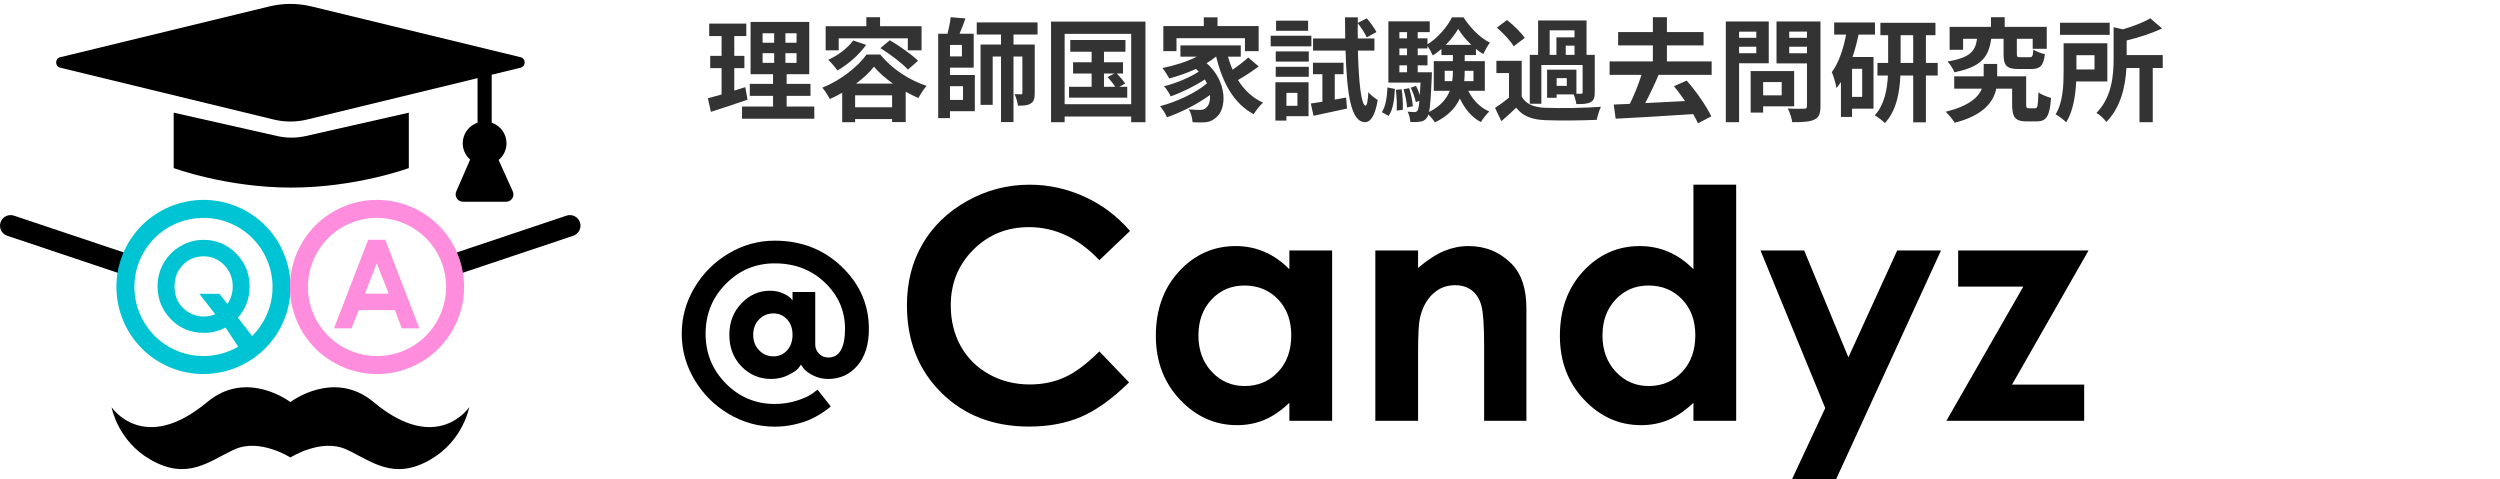
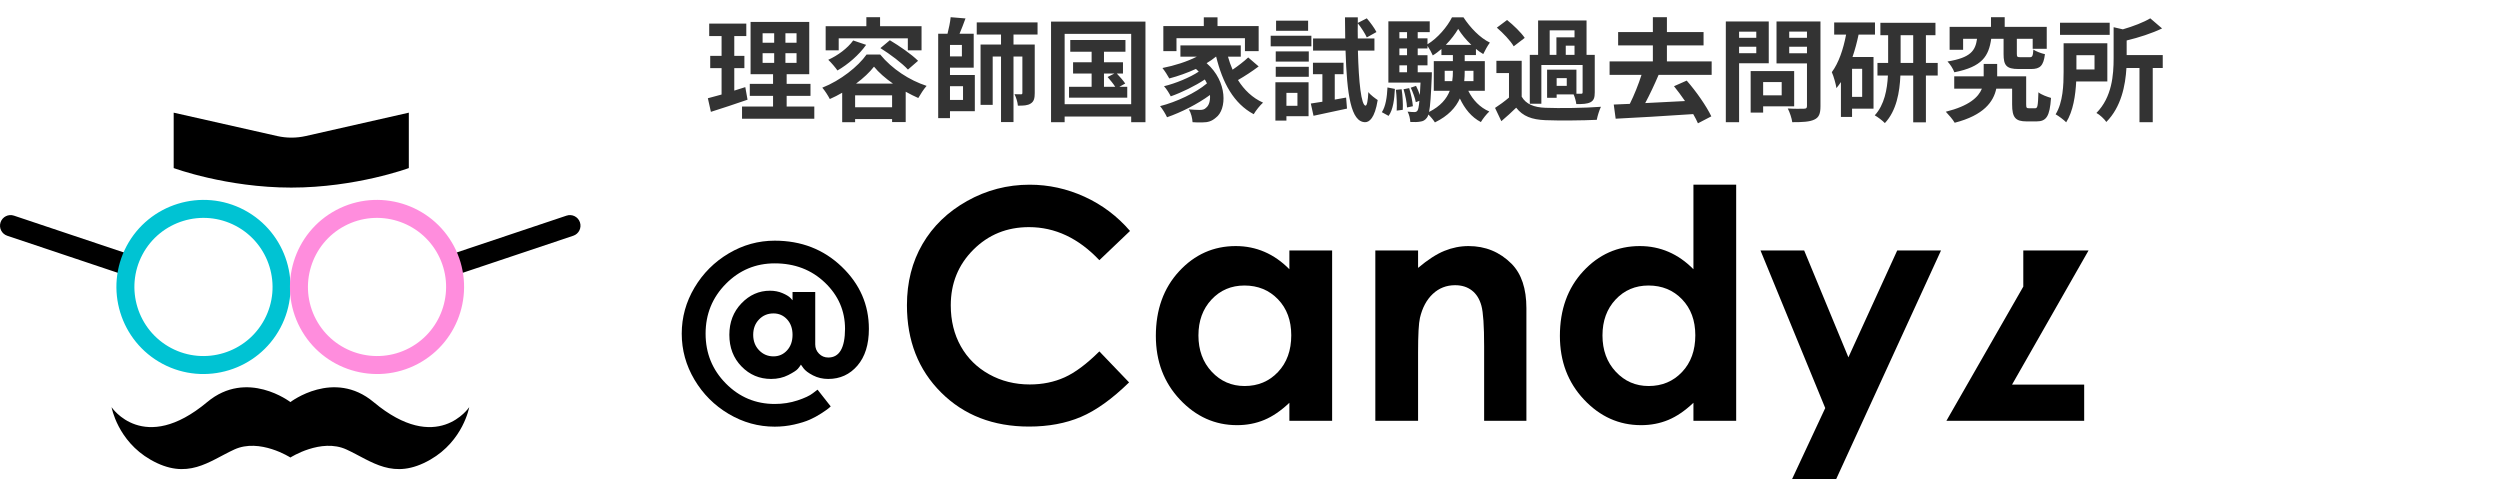
<svg xmlns="http://www.w3.org/2000/svg" viewBox="0 0 400.33 76.73" fill="none">
  <path d="M119.345 13.95L119.705 15.966C117.725 16.668 115.565 17.352 113.837 17.91L113.351 15.732C113.981 15.57 114.719 15.372 115.547 15.138V10.908H113.729V8.946H115.547V5.778H113.567V3.78H119.507V5.778H117.581V8.946H119.201V10.908H117.581V14.508C118.175 14.328 118.769 14.148 119.345 13.95ZM122.117 8.514V10.062H123.971V8.514H122.117ZM122.117 5.328V6.84H123.971V5.328H122.117ZM127.553 6.84V5.328H125.771V6.84H127.553ZM127.553 10.062V8.514H125.771V10.062H127.553ZM125.969 17.064H130.397V19.008H118.823V17.064H123.791V15.354H120.065V13.428H123.791V11.88H120.191V3.51H129.587V11.88H125.969V13.428H129.785V15.354H125.969V17.064ZM134.303 6.138V8.064H132.215V4.194H138.731V2.754H140.927V4.194H147.569V8.064H145.373V6.138H134.303ZM140.981 7.704L142.493 6.444C144.005 7.344 146.021 8.73 147.011 9.738L145.391 11.142C144.473 10.134 142.547 8.676 140.981 7.704ZM136.625 6.48L138.695 7.182C137.561 8.802 135.761 10.332 134.105 11.286C133.799 10.836 133.061 9.972 132.629 9.576C134.177 8.874 135.725 7.722 136.625 6.48ZM137.075 13.392H142.997C141.773 12.528 140.693 11.592 139.955 10.674C139.271 11.556 138.263 12.51 137.075 13.392ZM136.931 17.172H142.853V15.264H136.931V17.172ZM138.767 8.73H140.945C142.853 11.052 145.625 12.852 148.379 13.752C147.893 14.292 147.407 15.084 147.047 15.696C146.399 15.408 145.715 15.066 145.031 14.688V19.548H142.853V19.062H136.931V19.566H134.861V14.85C134.213 15.228 133.547 15.57 132.881 15.858C132.611 15.336 132.089 14.508 131.675 14.04C134.609 12.888 137.417 10.638 138.767 8.73ZM154.211 13.806H152.123V16.002H154.211V13.806ZM154.031 9.036V7.2H152.123V9.036H154.031ZM152.123 10.836V12.006H156.101V17.802H152.123V18.918H150.233V5.4H151.727C151.943 4.536 152.159 3.528 152.231 2.754L154.607 2.952C154.301 3.798 153.959 4.68 153.653 5.4H155.921V10.836H152.123ZM166.145 5.526H162.293V7.128H165.695V14.904C165.695 15.732 165.569 16.254 165.047 16.578C164.543 16.902 163.913 16.92 162.995 16.92C162.959 16.362 162.707 15.57 162.455 15.084C162.905 15.102 163.355 15.102 163.499 15.102C163.661 15.102 163.715 15.048 163.715 14.868V9.054H162.293V19.548H160.295V9.054H158.963V16.794H157.019V7.128H160.295V5.526H156.407V3.582H166.145V5.526ZM176.783 11.772V13.896H178.583C178.277 13.41 177.773 12.798 177.359 12.33L178.457 11.772H176.783ZM179.249 13.896H180.509V15.642H171.185V13.896H174.803V11.772H171.833V9.972H174.803V8.28H171.383V6.408H180.221V8.28H176.783V9.972H179.825V11.772H178.835C179.321 12.276 179.897 12.942 180.185 13.374L179.249 13.896ZM170.483 16.686H181.139V5.418H170.483V16.686ZM168.305 3.456H183.425V19.566H181.139V18.666H170.483V19.566H168.305V3.456ZM188.393 6.12V8.19H186.287V4.176H192.767V2.772H194.963V4.176H201.551V8.19H199.355V6.12H188.393ZM199.877 9.198L201.551 10.638C200.525 11.412 199.283 12.222 198.239 12.816C199.229 14.4 200.561 15.678 202.253 16.434C201.785 16.848 201.101 17.694 200.759 18.288C197.555 16.578 195.773 13.266 194.747 9.072H194.711C194.261 9.45 193.757 9.792 193.217 10.116C196.601 13.068 196.475 17.55 194.693 18.846C194.027 19.422 193.433 19.602 192.497 19.602C192.047 19.62 191.489 19.602 190.967 19.566C190.931 18.972 190.751 18.108 190.355 17.514C191.039 17.568 191.615 17.604 192.083 17.604C192.533 17.604 192.875 17.55 193.163 17.226C193.577 16.902 193.829 16.164 193.757 15.21C191.795 16.65 189.131 18 186.881 18.774C186.629 18.234 186.161 17.46 185.765 16.992C188.357 16.344 191.489 14.868 193.271 13.356C193.163 13.14 193.055 12.924 192.929 12.726C191.399 13.752 189.185 14.832 187.475 15.426C187.241 14.958 186.791 14.22 186.395 13.806C188.213 13.374 190.607 12.384 191.957 11.466C191.813 11.322 191.669 11.178 191.507 11.034C190.139 11.664 188.663 12.186 187.241 12.564C187.025 12.15 186.485 11.304 186.143 10.89C188.069 10.512 190.067 9.882 191.651 9.072H189.023V7.272H198.689V9.072H196.637C196.835 9.792 197.087 10.494 197.375 11.16C198.275 10.548 199.229 9.81 199.877 9.198ZM209.471 3.312V4.932H204.341V3.312H209.471ZM209.993 5.724V7.416H203.477V5.724H209.993ZM207.761 14.868H205.997V16.938H207.761V14.868ZM209.543 13.176V18.612H205.997V19.314H204.233V13.176H209.543ZM204.287 12.294V10.692H209.579V12.294H204.287ZM204.287 9.864V8.226H209.579V9.864H204.287ZM213.737 15.948L215.555 15.624L215.699 17.388C213.845 17.802 211.883 18.216 210.335 18.54L209.903 16.578C210.443 16.506 211.073 16.398 211.757 16.29V11.88H210.245V10.044H215.141V11.88H213.737V15.948ZM220.091 8.1H217.445C217.571 13.248 217.985 16.866 218.669 16.92C218.903 16.92 219.047 16.092 219.119 14.742C219.443 15.21 220.289 15.804 220.613 16.02C220.145 18.954 219.245 19.584 218.579 19.566C216.347 19.512 215.681 15.264 215.465 8.1H210.263V6.156H215.411C215.393 5.076 215.375 3.96 215.375 2.772H217.427V3.672L218.867 2.934C219.443 3.6 220.109 4.518 220.415 5.13L218.867 5.994C218.597 5.382 217.985 4.428 217.427 3.726C217.409 4.554 217.409 5.364 217.427 6.156H220.091V8.1ZM222.359 18.558L221.279 17.964C221.891 17.046 222.107 15.534 222.179 14.004L223.367 14.238C223.277 15.876 223.097 17.55 222.359 18.558ZM223.529 14.382L224.447 14.292C224.609 15.336 224.681 16.722 224.627 17.586L223.655 17.712C223.709 16.812 223.655 15.444 223.529 14.382ZM224.753 14.292L225.653 14.112C225.941 15.048 226.193 16.236 226.247 17.01L225.311 17.208C225.275 16.434 225.041 15.228 224.753 14.292ZM227.021 11.574H229.289C229.289 11.574 229.289 12.042 229.271 12.276C229.145 15.246 229.037 16.974 228.839 17.928C230.693 16.992 231.665 15.804 232.151 14.544H229.595V9.792H232.655V8.82H230.819V7.848C230.369 8.226 229.919 8.586 229.433 8.874C229.235 8.406 228.893 7.794 228.587 7.344V7.758H227.021V8.838H228.587V10.458H227.021V11.574ZM224.087 10.458V11.574H225.311V10.458H224.087ZM225.311 7.758H224.087V8.838H225.311V7.758ZM225.311 5.148H224.087V6.138H225.311V5.148ZM231.521 7.182H235.607C234.761 6.39 234.005 5.454 233.501 4.626C233.033 5.436 232.331 6.354 231.521 7.182ZM235.949 11.34H234.545V11.412C234.545 11.934 234.527 12.456 234.473 12.996H235.949V11.34ZM231.341 12.996H232.547C232.637 12.456 232.655 11.916 232.655 11.394V11.34H231.341V12.996ZM237.767 14.544H235.121C235.841 16.002 236.975 17.208 238.487 17.856C238.055 18.252 237.443 19.008 237.137 19.548C235.643 18.774 234.545 17.424 233.771 15.768C233.123 17.208 231.917 18.558 229.775 19.602C229.559 19.242 229.109 18.702 228.731 18.342C228.659 18.576 228.587 18.738 228.497 18.846C228.191 19.26 227.867 19.422 227.417 19.476C227.057 19.548 226.481 19.566 225.833 19.53C225.815 19.026 225.653 18.324 225.401 17.874C225.869 17.928 226.265 17.946 226.499 17.946C226.715 17.946 226.841 17.892 226.985 17.712C227.111 17.532 227.201 17.082 227.291 16.146L226.715 16.362C226.607 15.732 226.247 14.76 225.905 14.04L226.751 13.752C226.985 14.202 227.201 14.724 227.363 15.21C227.399 14.67 227.435 14.004 227.471 13.23H222.323V3.42H228.947V5.148H227.021V6.138H228.587V7.092C230.207 6.12 231.773 4.266 232.511 2.772H234.347C235.427 4.428 236.993 6.066 238.577 6.822C238.199 7.326 237.785 8.1 237.515 8.658C237.119 8.424 236.723 8.154 236.345 7.83V8.82H234.545V9.792H237.767V14.544ZM248.153 4.86V8.784H249.233V5.976H252.131V4.86H248.153ZM252.131 8.784V7.308H250.727V8.784H252.131ZM250.889 13.752V12.51H249.269V13.752H250.889ZM246.821 10.404V16.614H244.967V8.784H246.299V3.276H254.057V8.784H255.371V14.796C255.371 15.624 255.227 16.092 254.669 16.38C254.129 16.65 253.409 16.668 252.419 16.668C252.365 16.2 252.185 15.57 251.987 15.12H249.269V15.66H247.739V11.16H252.437V15.012C252.779 15.012 253.067 15.012 253.175 15.012C253.373 15.012 253.427 14.958 253.427 14.778V10.404H246.821ZM244.157 6.066L242.393 7.416C241.889 6.534 240.701 5.292 239.693 4.428L241.331 3.204C242.339 4.014 243.581 5.202 244.157 6.066ZM243.671 9.738V15.48C244.373 16.686 245.633 17.19 247.469 17.262C249.629 17.352 253.877 17.298 256.361 17.1C256.109 17.604 255.803 18.594 255.695 19.188C253.463 19.296 249.647 19.332 247.451 19.242C245.309 19.152 243.869 18.63 242.789 17.244C242.069 17.946 241.331 18.63 240.413 19.404L239.405 17.28C240.107 16.83 240.917 16.236 241.637 15.624V11.7H239.621V9.738H243.671ZM274.091 11.988H265.595C264.947 13.518 264.173 15.156 263.453 16.506C265.469 16.416 267.665 16.29 269.825 16.182C269.249 15.336 268.637 14.526 268.061 13.806L270.095 12.906C271.643 14.67 273.263 17.01 274.037 18.63L271.895 19.746C271.715 19.314 271.445 18.81 271.139 18.27C266.675 18.576 261.977 18.846 258.719 19.008L258.413 16.74L260.987 16.632C261.671 15.264 262.373 13.518 262.859 11.988H257.747V9.828H264.677V7.272H259.115V5.13H264.677V2.754H266.927V5.13H272.795V7.272H266.927V9.828H274.091V11.988ZM281.237 5.076H278.483V6.048H281.237V5.076ZM278.483 8.514H281.237V7.488H278.483V8.514ZM283.235 10.134H278.483V19.566H276.359V3.438H283.235V10.134ZM285.305 13.14H282.335V15.264H285.305V13.14ZM287.303 17.028H282.335V18.036H280.337V11.376H287.303V17.028ZM286.511 8.532H289.355V7.488H286.511V8.532ZM289.355 5.058H286.511V6.048H289.355V5.058ZM291.515 3.438V17.01C291.515 18.198 291.281 18.81 290.525 19.152C289.787 19.512 288.653 19.566 286.997 19.566C286.925 18.954 286.583 17.946 286.277 17.37C287.321 17.442 288.545 17.424 288.887 17.406C289.229 17.406 289.355 17.298 289.355 16.974V10.152H284.477V3.438H291.515ZM298.193 15.516V11.016H296.573V15.516H298.193ZM300.245 5.544H297.617C297.365 6.75 297.041 7.974 296.645 9.126H300.011V17.406H296.573V18.72H294.791V13.14C294.557 13.482 294.323 13.806 294.071 14.112C293.999 13.536 293.621 12.168 293.333 11.556C294.431 10.08 295.169 7.902 295.619 5.544H293.711V3.6H300.245V5.544ZM304.349 10.08H306.365V5.634H304.349V10.08ZM310.289 10.08V12.096H308.399V19.584H306.365V12.096H304.313C304.205 14.742 303.683 17.748 301.829 19.71C301.469 19.332 300.695 18.738 300.209 18.468C301.757 16.794 302.207 14.292 302.315 12.096H300.641V10.08H302.351V5.634H301.109V3.654H309.929V5.634H308.399V10.08H310.289ZM320.837 6.21H318.857C318.461 8.982 317.435 10.692 312.953 11.574C312.773 11.034 312.251 10.242 311.855 9.846C315.581 9.234 316.319 8.118 316.589 6.21H314.357V7.974H312.197V4.302H318.821V2.754H321.017V4.302H327.749V7.812H325.499V6.21H322.961V8.622C322.961 9.108 323.033 9.162 323.573 9.162H325.013C325.445 9.162 325.535 9 325.607 7.938C326.003 8.226 326.885 8.55 327.461 8.676C327.227 10.548 326.669 11.052 325.247 11.052H323.231C321.269 11.052 320.837 10.458 320.837 8.658V6.21ZM324.905 17.334H325.895C326.273 17.334 326.345 17.028 326.417 14.778C326.849 15.156 327.857 15.516 328.433 15.678C328.235 18.648 327.677 19.44 326.129 19.44H324.509C322.745 19.44 322.205 18.828 322.205 16.722V14.202H319.667C319.217 16.29 317.687 18.45 313.007 19.656C312.701 19.116 312.035 18.36 311.585 17.892C315.329 16.956 316.805 15.57 317.363 14.202H312.935V12.222H317.651V10.242H319.811V12.222H324.455V16.704C324.455 17.262 324.527 17.334 324.905 17.334ZM337.829 3.636V5.58H329.873V3.636H337.829ZM335.399 8.838H332.501V11.124H335.399V8.838ZM337.451 13.05H332.465C332.357 15.246 331.979 17.82 330.863 19.584C330.521 19.224 329.639 18.558 329.171 18.306C330.359 16.38 330.449 13.572 330.449 11.502V6.93H337.451V13.05ZM346.325 8.82V10.89H344.723V19.566H342.599V10.89H340.511C340.349 13.644 339.683 17.136 337.289 19.53C337.001 19.08 336.209 18.342 335.705 18.09C338.207 15.552 338.459 11.988 338.459 9.324V4.356L339.935 4.698C341.609 4.212 343.283 3.564 344.327 2.934L346.217 4.554C344.561 5.346 342.491 6.012 340.547 6.48V8.82H346.325Z" fill="#333333" />
  <path fill-rule="evenodd" clip-rule="evenodd" d="M59.827 64.386C53.444 59.051 46.502 64.386 46.502 64.386C46.502 64.386 39.56 59.051 33.177 64.386C22.994 72.895 17.867 65.204 17.867 65.204C17.867 65.204 18.812 70.576 24.104 73.61C30.042 77.015 33.46 73.846 37.524 71.978C41.588 70.109 46.502 73.262 46.502 73.262C46.502 73.262 51.416 70.109 55.48 71.978C59.544 73.846 62.962 77.015 68.9 73.61C74.192 70.576 75.137 65.204 75.137 65.204C75.137 65.204 70.01 72.895 59.827 64.386Z" fill="black" />
-   <path fill-rule="evenodd" clip-rule="evenodd" d="M19.649 42.157L1.699 36.141L19.649 42.157Z" fill="black" />
  <path fill-rule="evenodd" clip-rule="evenodd" d="M19.649 43.855C19.469 43.855 19.288 43.828 19.109 43.767L1.159 37.751C0.27 37.454 -0.21 36.491 0.089 35.602C0.387 34.712 1.35 34.232 2.238 34.532L20.188 40.547C21.077 40.845 21.557 41.808 21.258 42.697C21.021 43.407 20.358 43.855 19.649 43.855V43.855Z" fill="black" />
  <path fill-rule="evenodd" clip-rule="evenodd" d="M73.307 42.157L91.257 36.141L73.307 42.157Z" fill="black" />
  <path fill-rule="evenodd" clip-rule="evenodd" d="M73.308 43.855C72.598 43.855 71.936 43.407 71.698 42.697C71.4 41.808 71.88 40.845 72.769 40.547L90.719 34.532C91.606 34.231 92.57 34.712 92.868 35.602C93.166 36.491 92.687 37.454 91.798 37.751L73.848 43.767C73.669 43.828 73.487 43.855 73.308 43.855L73.308 43.855Z" fill="black" />
  <path fill-rule="evenodd" clip-rule="evenodd" d="M65.465 26.913C65.465 26.913 57.019 30.04 46.639 30.04C36.258 30.04 27.812 26.913 27.812 26.913V18.042L44.397 21.786C45.898 22.125 47.456 22.124 48.956 21.784L65.465 18.042V26.913Z" fill="black" />
  <path fill-rule="evenodd" clip-rule="evenodd" d="M42.357 51.139C45.217 45.749 43.159 39.039 37.77 36.179C32.381 33.319 25.67 35.377 22.81 40.766C19.95 46.155 22.008 52.866 27.397 55.726C32.786 58.585 39.497 56.528 42.357 51.139ZM20.265 39.415C23.87 32.623 32.328 30.03 39.121 33.634C45.913 37.238 48.506 45.697 44.902 52.489C41.298 59.281 32.839 61.875 26.047 58.271C19.255 54.666 16.661 46.208 20.265 39.415V39.415Z" fill="#00C3D3" />
  <path fill-rule="evenodd" clip-rule="evenodd" d="M65.56 55.726C70.949 52.866 73.006 46.155 70.147 40.766C67.287 35.377 60.576 33.319 55.187 36.179C49.798 39.039 47.74 45.749 50.6 51.139C53.46 56.528 60.171 58.585 65.56 55.726ZM66.91 58.271C60.118 61.875 51.659 59.281 48.055 52.489C44.45 45.697 47.044 37.238 53.836 33.634C60.628 30.03 69.087 32.623 72.691 39.415C76.296 46.208 73.702 54.666 66.91 58.271V58.271Z" fill="#FF8DDD" />
-   <path fill-rule="evenodd" clip-rule="evenodd" d="M83.356 9.16L49.891 1.033C47.665 0.493 45.343 0.493 43.117 1.033L9.652 9.16C8.77 9.374 8.77 10.628 9.652 10.842L43.829 19.141C45.587 19.568 47.421 19.568 49.179 19.141L76.472 12.513V19.642C75.094 20.115 74.098 21.407 74.098 22.945C74.098 23.986 74.561 24.911 75.282 25.553L73.06 30.666C72.724 31.44 73.291 32.304 74.134 32.304H81.047C81.897 32.304 82.464 31.427 82.115 30.652L79.846 25.619C80.612 24.976 81.11 24.023 81.11 22.945C81.11 21.407 80.113 20.115 78.736 19.642V11.964L83.356 10.842C84.238 10.628 84.238 9.374 83.356 9.16H83.356Z" fill="black" />
-   <path fill-rule="evenodd" clip-rule="evenodd" d="M38.096 50.87L40.565 54.059L38.76 56.467L36.115 52.446C35.08 53.015 33.925 53.299 32.651 53.299C30.521 53.299 28.753 52.565 27.343 51.095C25.934 49.627 25.229 47.878 25.229 45.847C25.229 44.492 25.558 43.247 26.212 42.113C26.869 40.978 27.77 40.077 28.919 39.408C30.066 38.741 31.299 38.407 32.617 38.407C34.63 38.407 36.358 39.132 37.801 40.585C39.245 42.037 39.968 43.807 39.968 45.896C39.968 47.817 39.343 49.476 38.096 50.87ZM36.41 48.69C36.983 47.842 37.269 46.904 37.269 45.876C37.269 44.533 36.815 43.393 35.907 42.454C35.002 41.517 33.904 41.047 32.617 41.047C31.291 41.047 30.183 41.503 29.288 42.416C28.395 43.329 27.948 44.488 27.948 45.896C27.948 47.464 28.511 48.704 29.637 49.616C30.52 50.329 31.52 50.686 32.639 50.686C33.282 50.686 33.889 50.56 34.455 50.309L31.916 47.042H35.136L36.41 48.69Z" fill="#00C3D3" />
-   <path fill-rule="evenodd" clip-rule="evenodd" d="M58.953 38.398H61.691L67.144 52.577H64.339L63.23 49.656H57.444L56.291 52.577H53.486L58.953 38.398ZM60.338 42.157L58.437 47.025H62.23L60.338 42.157Z" fill="#FF8DDD" />
  <path fill-rule="evenodd" clip-rule="evenodd" d="M180.952 36.984L176.042 41.665C172.703 38.135 168.946 36.37 164.772 36.37C161.248 36.37 158.28 37.574 155.868 39.983C153.455 42.392 152.248 45.362 152.248 48.892C152.248 51.35 152.782 53.534 153.851 55.441C154.92 57.348 156.431 58.845 158.385 59.932C160.338 61.02 162.509 61.564 164.897 61.564C166.934 61.564 168.796 61.183 170.482 60.422C172.169 59.661 174.021 58.276 176.042 56.269L180.802 61.234C178.077 63.894 175.503 65.736 173.081 66.765C170.656 67.792 167.891 68.307 164.782 68.307C159.05 68.307 154.358 66.49 150.706 62.854C147.055 59.22 145.23 54.561 145.23 48.879C145.23 45.203 146.06 41.935 147.724 39.077C149.386 36.22 151.768 33.922 154.869 32.183C157.968 30.446 161.306 29.576 164.883 29.576C167.924 29.576 170.853 30.219 173.67 31.503C176.485 32.788 178.912 34.616 180.952 36.984H180.952Z" fill="black" />
  <path fill-rule="evenodd" clip-rule="evenodd" d="M206.471 40.105H213.316V67.379H206.471V64.497C205.135 65.767 203.796 66.682 202.453 67.241C201.109 67.801 199.653 68.081 198.083 68.081C194.562 68.081 191.515 66.715 188.944 63.982C186.373 61.25 185.088 57.853 185.088 53.793C185.088 49.581 186.332 46.13 188.819 43.439C191.307 40.749 194.328 39.403 197.883 39.403C199.519 39.403 201.054 39.713 202.49 40.331C203.925 40.949 205.252 41.877 206.471 43.113L206.471 40.105ZM199.277 45.72C197.162 45.72 195.405 46.469 194.006 47.964C192.606 49.46 191.907 51.377 191.907 53.717C191.907 56.074 192.618 58.013 194.043 59.533C195.467 61.054 197.22 61.814 199.302 61.814C201.451 61.814 203.233 61.067 204.648 59.571C206.064 58.075 206.772 56.115 206.772 53.692C206.772 51.319 206.064 49.397 204.648 47.926C203.233 46.456 201.443 45.72 199.277 45.72V45.72Z" fill="black" />
  <path fill-rule="evenodd" clip-rule="evenodd" d="M220.234 40.105H227.079V42.9C228.63 41.592 230.036 40.682 231.296 40.171C232.556 39.659 233.845 39.403 235.164 39.403C237.867 39.403 240.162 40.348 242.047 42.236C243.633 43.84 244.426 46.214 244.426 49.355V67.379H237.657V55.435C237.657 52.18 237.512 50.019 237.219 48.951C236.927 47.882 236.42 47.068 235.693 46.509C234.968 45.95 234.072 45.67 233.006 45.67C231.622 45.67 230.433 46.133 229.442 47.06C228.45 47.987 227.762 49.268 227.379 50.904C227.179 51.755 227.079 53.599 227.079 56.437V67.379H220.234V40.105Z" fill="black" />
  <path fill-rule="evenodd" clip-rule="evenodd" d="M271.173 29.576H278.017V67.379H271.173V64.497C269.837 65.767 268.497 66.682 267.155 67.241C265.811 67.801 264.355 68.081 262.785 68.081C259.263 68.081 256.217 66.715 253.646 63.982C251.075 61.25 249.789 57.853 249.789 53.793C249.789 49.581 251.033 46.13 253.521 43.439C256.008 40.749 259.029 39.403 262.584 39.403C264.22 39.403 265.756 39.713 267.191 40.331C268.627 40.949 269.954 41.877 271.173 43.113L271.173 29.576ZM263.979 45.72C261.864 45.72 260.106 46.469 258.707 47.964C257.307 49.46 256.608 51.377 256.608 53.717C256.608 56.074 257.32 58.013 258.744 59.533C260.168 61.054 261.921 61.814 264.004 61.814C266.152 61.814 267.935 61.067 269.35 59.571C270.766 58.075 271.474 56.115 271.474 53.692C271.474 51.319 270.766 49.397 269.35 47.926C267.935 46.456 266.144 45.72 263.979 45.72L263.979 45.72Z" fill="black" />
  <path fill-rule="evenodd" clip-rule="evenodd" d="M281.91 40.105H288.903L295.988 57.219L303.806 40.105H310.82L293.737 77.357H286.669L292.278 65.344L281.91 40.105Z" fill="black" />
-   <path fill-rule="evenodd" clip-rule="evenodd" d="M313.564 40.105H334.445L322.192 61.588H333.744V67.379H311.684L323.994 45.896H313.564V40.105Z" fill="black" />
+   <path fill-rule="evenodd" clip-rule="evenodd" d="M313.564 40.105H334.445L322.192 61.588H333.744V67.379H311.684L323.994 45.896V40.105Z" fill="black" />
  <path fill-rule="evenodd" clip-rule="evenodd" d="M125.289 46.936C125.886 47.191 126.315 47.448 126.575 47.709L126.911 48.082V46.759H130.545V55.146C130.545 55.729 130.747 56.227 131.151 56.636C131.555 57.047 132.049 57.251 132.632 57.251C134.41 57.251 135.304 55.723 135.317 52.667C135.317 49.772 134.241 47.299 132.092 45.249C129.942 43.199 127.265 42.173 124.059 42.173C121.003 42.173 118.393 43.267 116.231 45.454C114.069 47.641 112.988 50.3 112.988 53.431C112.988 56.562 114.069 59.221 116.231 61.407C118.393 63.594 121.003 64.688 124.059 64.688C125.351 64.688 126.569 64.498 127.712 64.119C128.855 63.74 129.669 63.358 130.154 62.973L130.917 62.396L133.024 65.08C132.95 65.154 132.822 65.266 132.642 65.415C132.462 65.564 132.086 65.825 131.514 66.197C130.943 66.57 130.331 66.902 129.679 67.195C129.026 67.487 128.194 67.748 127.181 67.978C126.168 68.208 125.128 68.322 124.059 68.322C121.438 68.322 118.98 67.642 116.688 66.282C114.395 64.921 112.569 63.095 111.208 60.802C109.847 58.51 109.168 56.052 109.168 53.431C109.168 50.809 109.847 48.352 111.208 46.059C112.569 43.767 114.395 41.94 116.688 40.58C118.98 39.22 121.438 38.539 124.059 38.539C128.309 38.539 131.884 39.928 134.785 42.705C137.687 45.482 139.137 48.803 139.137 52.667C139.137 55.164 138.525 57.124 137.301 58.547C136.078 59.97 134.521 60.681 132.632 60.681C131.738 60.681 130.924 60.492 130.191 60.113C129.458 59.734 128.948 59.352 128.663 58.966L128.253 58.388C128.153 58.563 127.995 58.78 127.778 59.04C127.56 59.302 127.044 59.641 126.23 60.057C125.417 60.473 124.5 60.681 123.481 60.681C121.618 60.681 120.036 60.013 118.738 58.677C117.44 57.341 116.791 55.655 116.791 53.617C116.791 51.604 117.436 49.924 118.729 48.575C120.02 47.228 121.543 46.553 123.294 46.553C124.028 46.553 124.693 46.681 125.289 46.936V46.936ZM121.543 51.157C120.921 51.803 120.611 52.623 120.611 53.617C120.611 54.611 120.924 55.435 121.552 56.087C122.18 56.739 122.947 57.065 123.854 57.065C124.724 57.065 125.451 56.745 126.035 56.105C126.618 55.466 126.911 54.636 126.911 53.617C126.911 52.598 126.618 51.772 126.035 51.138C125.451 50.505 124.724 50.188 123.854 50.188C122.935 50.188 122.164 50.51 121.543 51.157V51.157Z" fill="black" />
</svg>